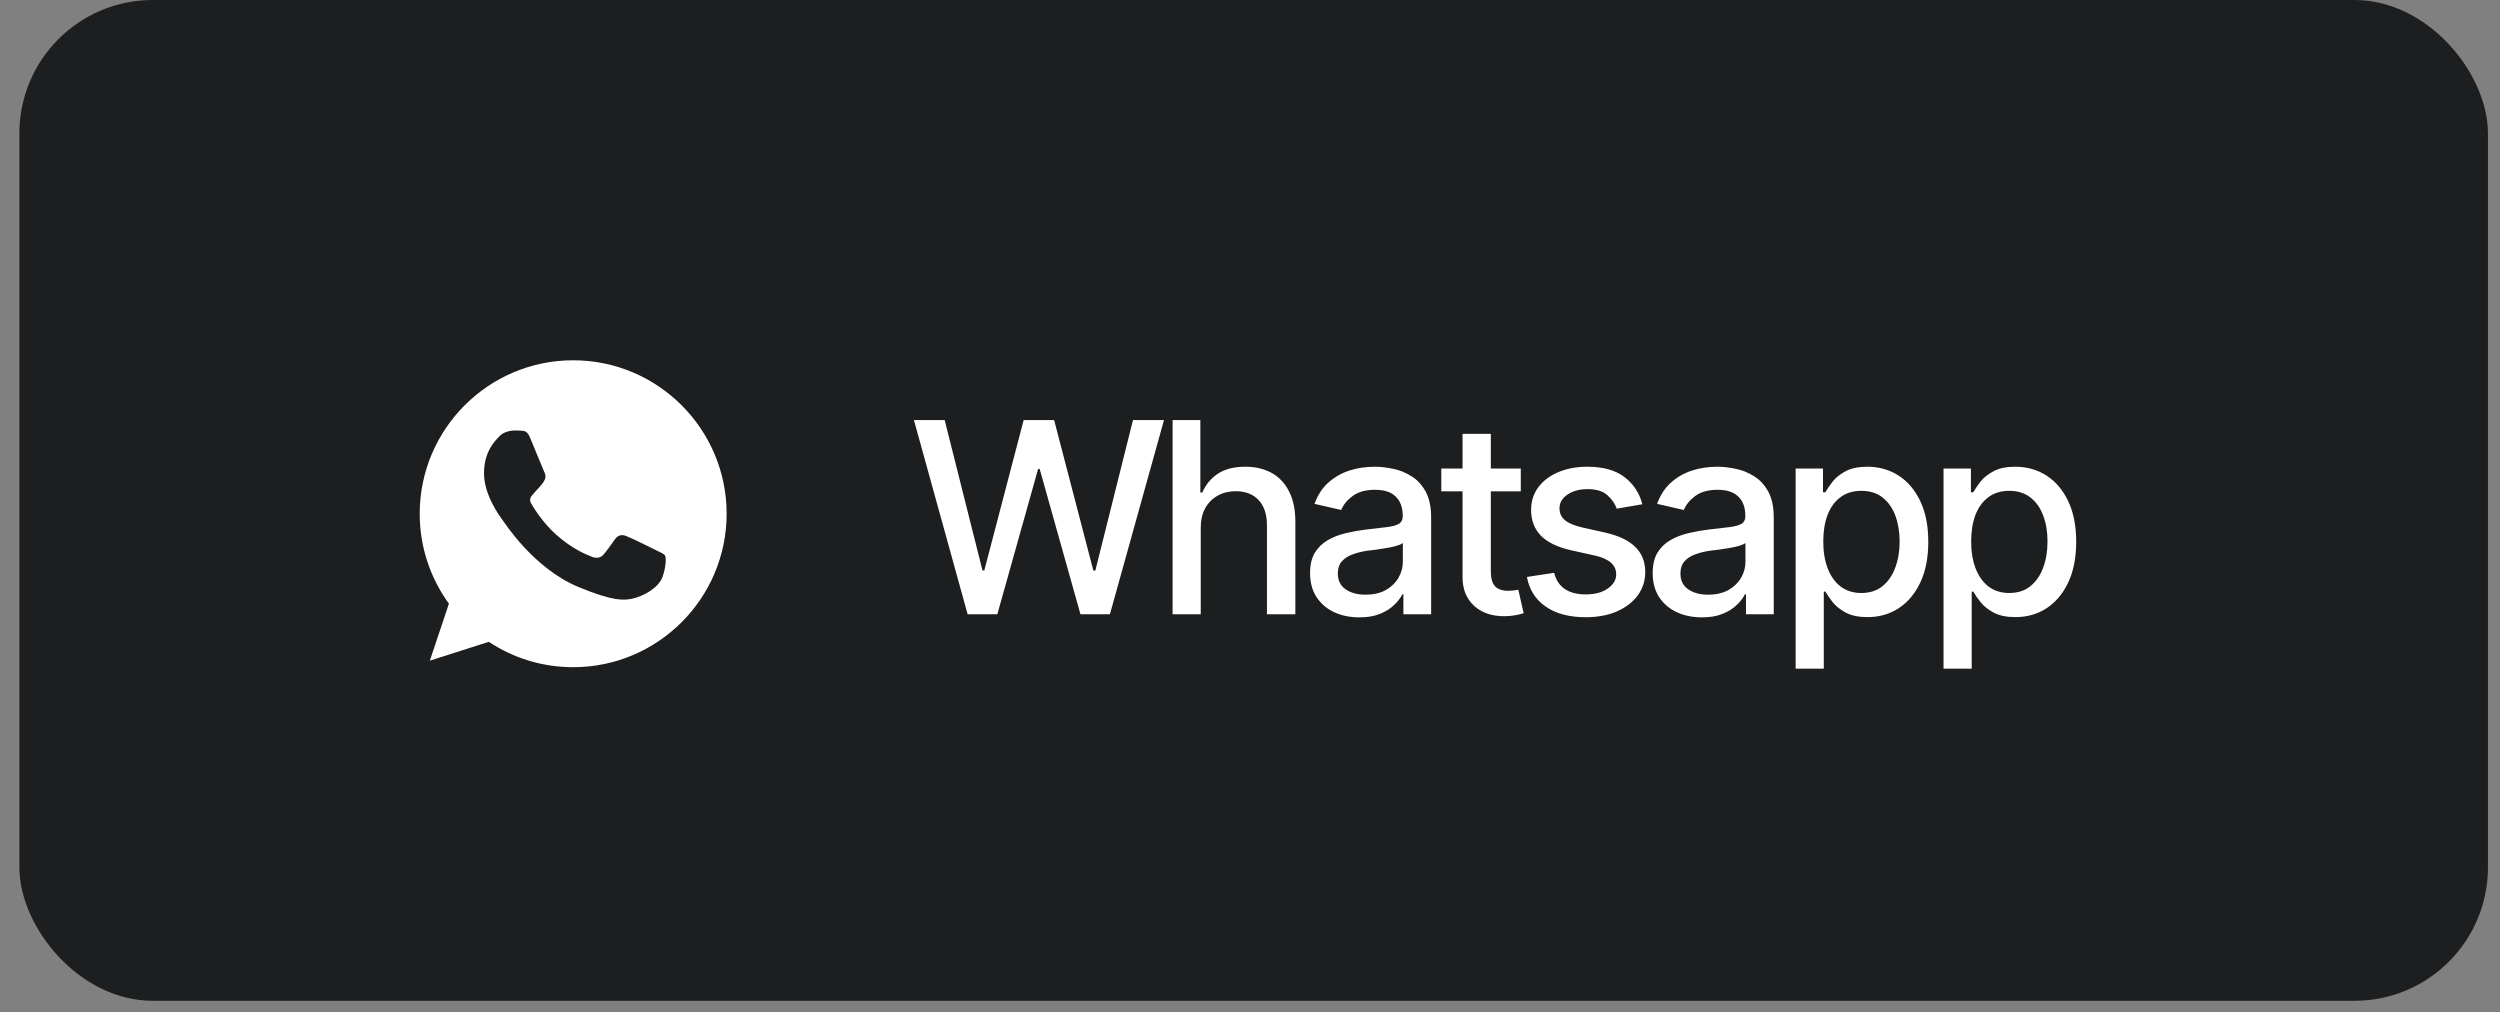
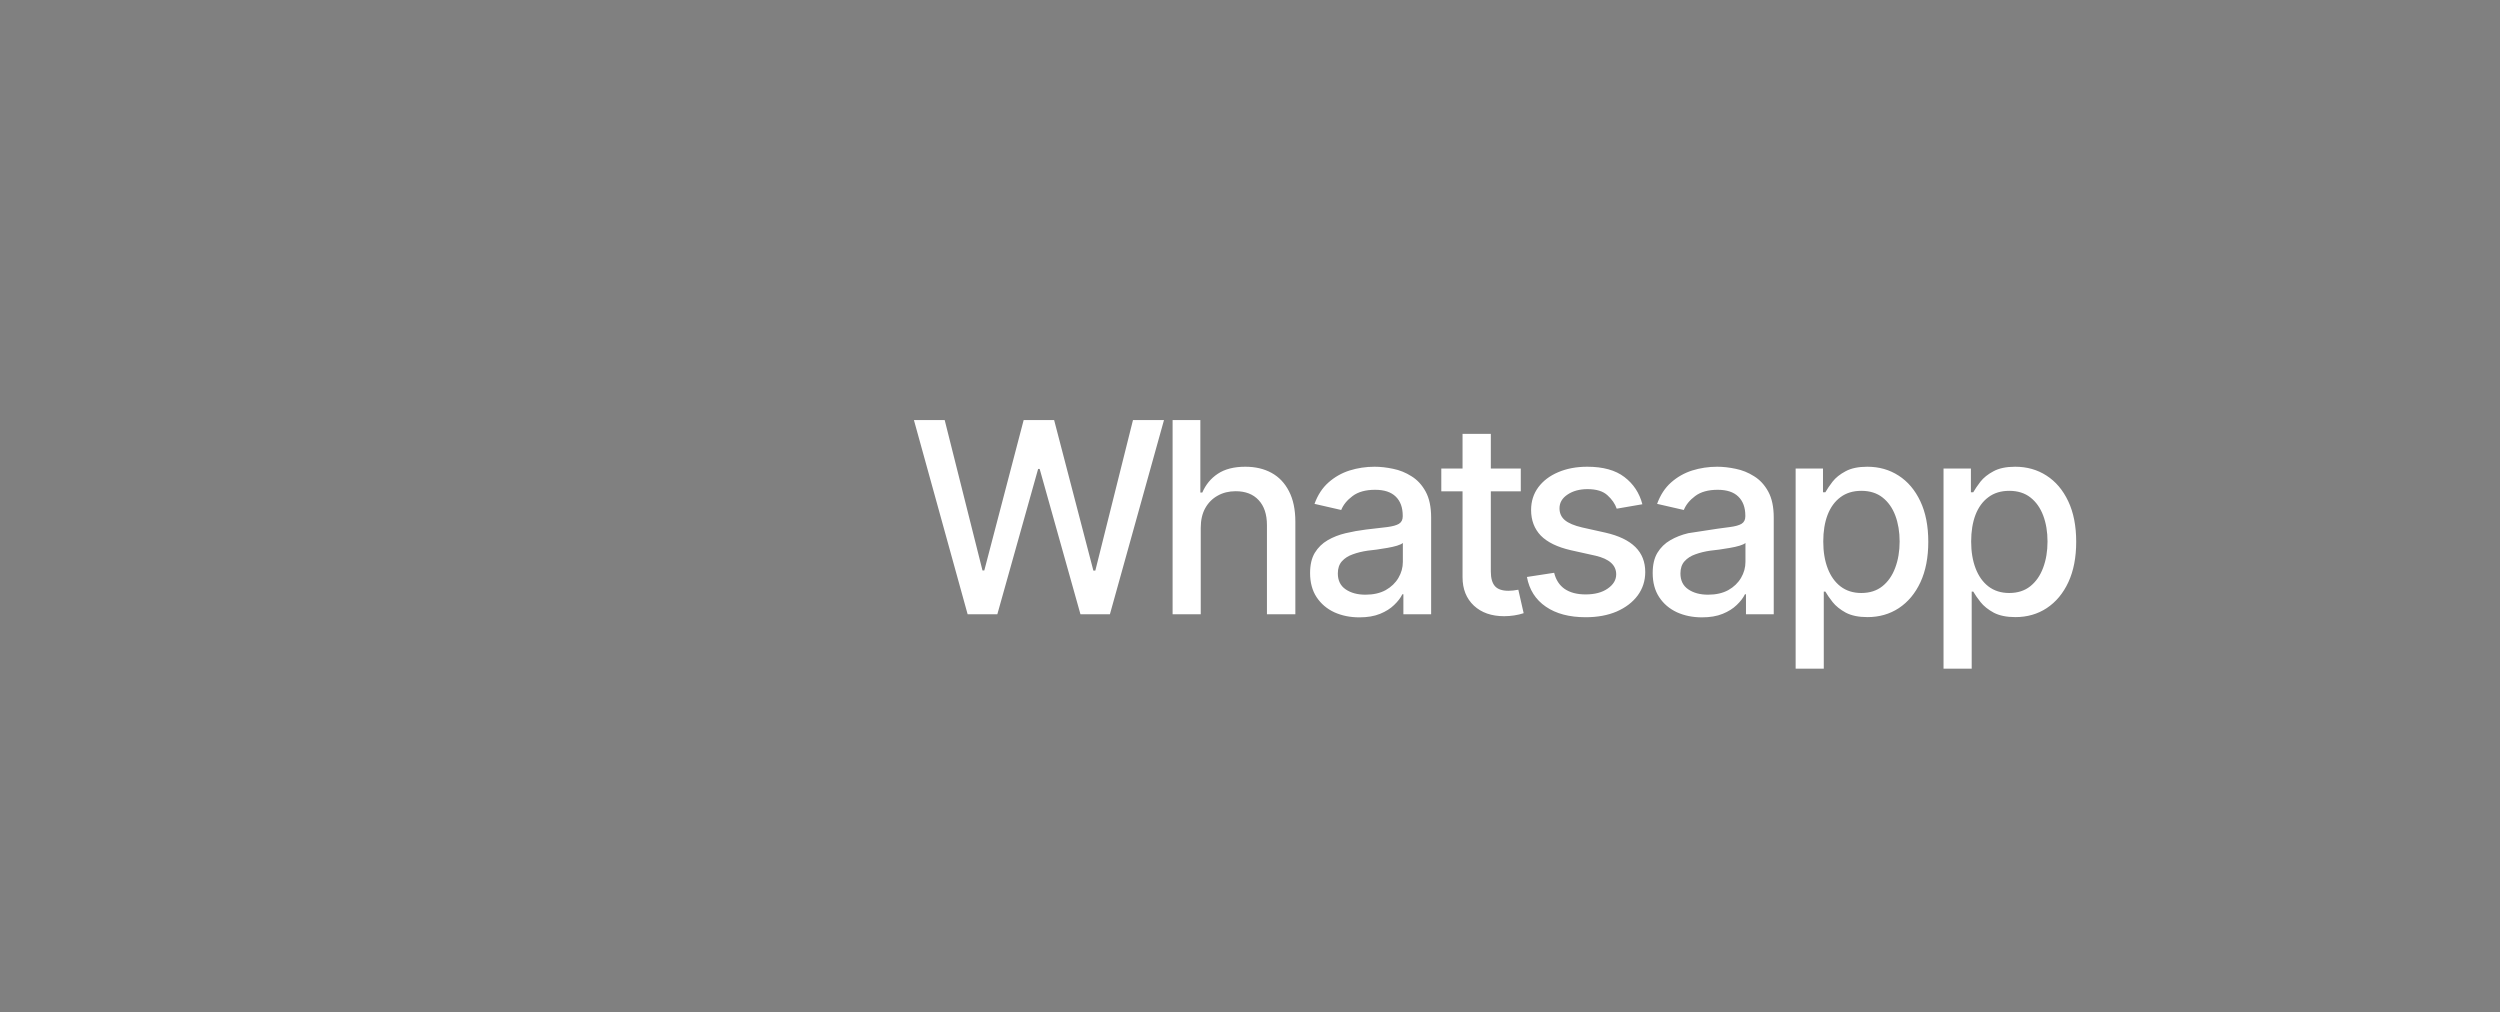
<svg xmlns="http://www.w3.org/2000/svg" width="121" height="49" viewBox="0 0 121 49" fill="none">
  <rect x="0" y="0" width="121" height="49" fill="#808080" stroke="none" />
-   <rect x="0.938" width="119.479" height="48.438" rx="6.458" fill="#1C1E20" />
-   <path d="M46.833 29.729L44.234 20.332H45.723L47.552 27.61H47.64L49.545 20.332H51.02L52.919 27.616H53.014L54.836 20.332H56.337L53.72 29.729H52.294L50.32 22.697H50.245L48.271 29.729H46.833ZM58.116 25.547V29.729H56.754V20.332H58.097V23.838H58.192C58.356 23.456 58.606 23.153 58.942 22.93C59.283 22.703 59.727 22.59 60.273 22.59C60.757 22.59 61.179 22.688 61.541 22.886C61.902 23.084 62.184 23.38 62.386 23.775C62.592 24.171 62.695 24.662 62.695 25.251V29.729H61.32V25.415C61.32 24.894 61.185 24.49 60.916 24.204C60.651 23.918 60.282 23.775 59.806 23.775C59.478 23.775 59.188 23.847 58.936 23.99C58.684 24.128 58.484 24.328 58.337 24.589C58.19 24.849 58.116 25.169 58.116 25.547ZM65.792 29.88C65.346 29.88 64.943 29.798 64.581 29.634C64.219 29.466 63.934 29.222 63.723 28.903C63.513 28.583 63.408 28.194 63.408 27.736C63.408 27.337 63.484 27.011 63.635 26.758C63.791 26.502 63.999 26.298 64.259 26.147C64.52 25.995 64.81 25.882 65.13 25.806C65.449 25.73 65.777 25.672 66.114 25.63C66.538 25.583 66.881 25.543 67.142 25.51C67.402 25.476 67.591 25.423 67.709 25.352C67.831 25.276 67.892 25.157 67.892 24.992V24.961C67.892 24.561 67.779 24.253 67.552 24.034C67.329 23.815 66.997 23.706 66.555 23.706C66.097 23.706 65.733 23.807 65.464 24.009C65.199 24.206 65.016 24.431 64.915 24.683L63.622 24.387C63.778 23.958 64.003 23.613 64.297 23.353C64.596 23.088 64.936 22.894 65.319 22.772C65.706 22.651 66.109 22.59 66.53 22.59C66.812 22.59 67.11 22.623 67.425 22.69C67.741 22.753 68.037 22.873 68.315 23.05C68.596 23.222 68.826 23.47 69.002 23.794C69.179 24.118 69.267 24.536 69.267 25.049V29.729H67.924V28.764H67.873C67.789 28.936 67.657 29.109 67.476 29.281C67.299 29.454 67.072 29.597 66.795 29.71C66.517 29.824 66.183 29.88 65.792 29.88ZM66.088 28.783C66.471 28.783 66.797 28.709 67.066 28.562C67.335 28.411 67.541 28.213 67.684 27.969C67.827 27.726 67.898 27.467 67.898 27.194V26.279C67.848 26.325 67.753 26.369 67.615 26.412C67.476 26.454 67.318 26.489 67.142 26.519C66.965 26.548 66.793 26.576 66.624 26.601C66.456 26.622 66.315 26.639 66.202 26.651C65.937 26.689 65.695 26.748 65.477 26.828C65.258 26.904 65.081 27.017 64.947 27.168C64.816 27.316 64.751 27.511 64.751 27.755C64.751 28.096 64.877 28.352 65.13 28.524C65.382 28.697 65.701 28.783 66.088 28.783ZM73.606 22.678V23.782H69.759V22.678H73.606ZM70.787 21H72.156V27.66C72.156 27.984 72.223 28.222 72.358 28.373C72.492 28.52 72.709 28.594 73.007 28.594C73.079 28.594 73.154 28.59 73.234 28.581C73.319 28.573 73.403 28.56 73.487 28.543L73.745 29.678C73.606 29.725 73.455 29.761 73.291 29.786C73.127 29.811 72.963 29.824 72.799 29.824C72.189 29.824 71.702 29.653 71.336 29.313C70.97 28.968 70.787 28.51 70.787 27.938V21ZM79.491 24.406L78.249 24.62C78.169 24.385 78.019 24.168 77.801 23.971C77.587 23.773 77.265 23.674 76.836 23.674C76.449 23.674 76.125 23.763 75.865 23.939C75.608 24.112 75.48 24.332 75.48 24.601C75.48 24.837 75.566 25.028 75.739 25.175C75.915 25.323 76.195 25.44 76.577 25.529L77.706 25.781C78.35 25.928 78.831 26.159 79.151 26.475C79.47 26.79 79.63 27.194 79.63 27.686C79.63 28.11 79.508 28.489 79.264 28.821C79.02 29.149 78.682 29.407 78.249 29.597C77.816 29.782 77.315 29.874 76.748 29.874C75.957 29.874 75.314 29.704 74.818 29.363C74.322 29.023 74.017 28.543 73.903 27.925L75.221 27.723C75.305 28.068 75.476 28.329 75.732 28.506C75.993 28.682 76.329 28.77 76.741 28.77C77.187 28.77 77.544 28.676 77.814 28.486C78.087 28.297 78.224 28.068 78.224 27.799C78.224 27.353 77.891 27.053 77.227 26.897L76.035 26.632C75.375 26.481 74.887 26.243 74.572 25.92C74.261 25.592 74.105 25.18 74.105 24.683C74.105 24.267 74.221 23.901 74.452 23.586C74.687 23.271 75.009 23.027 75.417 22.854C75.829 22.678 76.298 22.59 76.823 22.59C77.589 22.59 78.188 22.756 78.621 23.088C79.058 23.42 79.348 23.859 79.491 24.406ZM82.374 29.88C81.928 29.88 81.524 29.798 81.163 29.634C80.801 29.466 80.515 29.222 80.305 28.903C80.095 28.583 79.99 28.194 79.99 27.736C79.99 27.337 80.065 27.011 80.217 26.758C80.372 26.502 80.58 26.298 80.841 26.147C81.102 25.995 81.392 25.882 81.712 25.806C82.031 25.73 82.359 25.672 82.695 25.63C83.12 25.583 83.463 25.543 83.723 25.51C83.984 25.476 84.173 25.423 84.291 25.352C84.413 25.276 84.474 25.157 84.474 24.992V24.961C84.474 24.561 84.36 24.253 84.133 24.034C83.91 23.815 83.578 23.706 83.137 23.706C82.678 23.706 82.315 23.807 82.046 24.009C81.781 24.206 81.598 24.431 81.497 24.683L80.204 24.387C80.36 23.958 80.585 23.613 80.879 23.353C81.177 23.088 81.518 22.894 81.901 22.772C82.287 22.651 82.691 22.59 83.112 22.59C83.393 22.59 83.692 22.623 84.007 22.69C84.323 22.753 84.619 22.873 84.897 23.05C85.178 23.222 85.407 23.47 85.584 23.794C85.76 24.118 85.849 24.536 85.849 25.049V29.729H84.505V28.764H84.455C84.371 28.936 84.239 29.109 84.058 29.281C83.881 29.454 83.654 29.597 83.376 29.71C83.099 29.824 82.765 29.88 82.374 29.88ZM82.67 28.783C83.053 28.783 83.379 28.709 83.648 28.562C83.917 28.411 84.123 28.213 84.266 27.969C84.409 27.726 84.48 27.467 84.48 27.194V26.279C84.43 26.325 84.335 26.369 84.196 26.412C84.058 26.454 83.9 26.489 83.723 26.519C83.547 26.548 83.374 26.576 83.206 26.601C83.038 26.622 82.897 26.639 82.784 26.651C82.519 26.689 82.277 26.748 82.058 26.828C81.84 26.904 81.663 27.017 81.529 27.168C81.398 27.316 81.333 27.511 81.333 27.755C81.333 28.096 81.459 28.352 81.712 28.524C81.964 28.697 82.283 28.783 82.67 28.783ZM86.909 32.365V22.678H88.233V23.826H88.347C88.431 23.678 88.546 23.508 88.694 23.315C88.845 23.121 89.055 22.953 89.324 22.81C89.593 22.663 89.944 22.59 90.377 22.59C90.945 22.59 91.45 22.733 91.891 23.018C92.337 23.304 92.688 23.718 92.944 24.261C93.201 24.803 93.329 25.457 93.329 26.222C93.329 26.979 93.203 27.631 92.951 28.177C92.698 28.72 92.35 29.138 91.904 29.433C91.462 29.723 90.956 29.868 90.384 29.868C89.959 29.868 89.61 29.796 89.337 29.653C89.068 29.506 88.855 29.336 88.7 29.142C88.549 28.949 88.431 28.779 88.347 28.632H88.271V32.365H86.909ZM90.087 28.701C90.495 28.701 90.836 28.592 91.109 28.373C91.382 28.154 91.588 27.858 91.727 27.484C91.87 27.105 91.942 26.681 91.942 26.21C91.942 25.743 91.872 25.325 91.734 24.955C91.595 24.585 91.389 24.292 91.115 24.078C90.842 23.863 90.499 23.756 90.087 23.756C89.688 23.756 89.352 23.859 89.078 24.065C88.805 24.267 88.597 24.553 88.454 24.923C88.315 25.289 88.246 25.718 88.246 26.21C88.246 26.702 88.317 27.135 88.46 27.509C88.603 27.883 88.811 28.175 89.085 28.386C89.362 28.596 89.696 28.701 90.087 28.701ZM94.067 32.365V22.678H95.392V23.826H95.505C95.589 23.678 95.705 23.508 95.852 23.315C96.004 23.121 96.214 22.953 96.483 22.81C96.752 22.663 97.103 22.59 97.536 22.59C98.104 22.59 98.608 22.733 99.05 23.018C99.496 23.304 99.847 23.718 100.103 24.261C100.36 24.803 100.488 25.457 100.488 26.222C100.488 26.979 100.362 27.631 100.109 28.177C99.857 28.72 99.508 29.138 99.062 29.433C98.621 29.723 98.114 29.868 97.543 29.868C97.118 29.868 96.769 29.796 96.496 29.653C96.226 29.506 96.014 29.336 95.859 29.142C95.707 28.949 95.589 28.779 95.505 28.632H95.43V32.365H94.067ZM97.246 28.701C97.654 28.701 97.995 28.592 98.268 28.373C98.541 28.154 98.747 27.858 98.886 27.484C99.029 27.105 99.1 26.681 99.1 26.21C99.1 25.743 99.031 25.325 98.892 24.955C98.753 24.585 98.547 24.292 98.274 24.078C98.001 23.863 97.658 23.756 97.246 23.756C96.847 23.756 96.51 23.859 96.237 24.065C95.964 24.267 95.755 24.553 95.612 24.923C95.474 25.289 95.404 25.718 95.404 26.21C95.404 26.702 95.476 27.135 95.619 27.509C95.762 27.883 95.97 28.175 96.243 28.386C96.521 28.596 96.855 28.701 97.246 28.701Z" fill="white" />
+   <path d="M46.833 29.729L44.234 20.332H45.723L47.552 27.61H47.64L49.545 20.332H51.02L52.919 27.616H53.014L54.836 20.332H56.337L53.72 29.729H52.294L50.32 22.697H50.245L48.271 29.729H46.833ZM58.116 25.547V29.729H56.754V20.332H58.097V23.838H58.192C58.356 23.456 58.606 23.153 58.942 22.93C59.283 22.703 59.727 22.59 60.273 22.59C60.757 22.59 61.179 22.688 61.541 22.886C61.902 23.084 62.184 23.38 62.386 23.775C62.592 24.171 62.695 24.662 62.695 25.251V29.729H61.32V25.415C61.32 24.894 61.185 24.49 60.916 24.204C60.651 23.918 60.282 23.775 59.806 23.775C59.478 23.775 59.188 23.847 58.936 23.99C58.684 24.128 58.484 24.328 58.337 24.589C58.19 24.849 58.116 25.169 58.116 25.547ZM65.792 29.88C65.346 29.88 64.943 29.798 64.581 29.634C64.219 29.466 63.934 29.222 63.723 28.903C63.513 28.583 63.408 28.194 63.408 27.736C63.408 27.337 63.484 27.011 63.635 26.758C63.791 26.502 63.999 26.298 64.259 26.147C64.52 25.995 64.81 25.882 65.13 25.806C65.449 25.73 65.777 25.672 66.114 25.63C66.538 25.583 66.881 25.543 67.142 25.51C67.402 25.476 67.591 25.423 67.709 25.352C67.831 25.276 67.892 25.157 67.892 24.992V24.961C67.892 24.561 67.779 24.253 67.552 24.034C67.329 23.815 66.997 23.706 66.555 23.706C66.097 23.706 65.733 23.807 65.464 24.009C65.199 24.206 65.016 24.431 64.915 24.683L63.622 24.387C63.778 23.958 64.003 23.613 64.297 23.353C64.596 23.088 64.936 22.894 65.319 22.772C65.706 22.651 66.109 22.59 66.53 22.59C66.812 22.59 67.11 22.623 67.425 22.69C67.741 22.753 68.037 22.873 68.315 23.05C68.596 23.222 68.826 23.47 69.002 23.794C69.179 24.118 69.267 24.536 69.267 25.049V29.729H67.924V28.764H67.873C67.789 28.936 67.657 29.109 67.476 29.281C67.299 29.454 67.072 29.597 66.795 29.71C66.517 29.824 66.183 29.88 65.792 29.88ZM66.088 28.783C66.471 28.783 66.797 28.709 67.066 28.562C67.335 28.411 67.541 28.213 67.684 27.969C67.827 27.726 67.898 27.467 67.898 27.194V26.279C67.848 26.325 67.753 26.369 67.615 26.412C67.476 26.454 67.318 26.489 67.142 26.519C66.965 26.548 66.793 26.576 66.624 26.601C66.456 26.622 66.315 26.639 66.202 26.651C65.937 26.689 65.695 26.748 65.477 26.828C65.258 26.904 65.081 27.017 64.947 27.168C64.816 27.316 64.751 27.511 64.751 27.755C64.751 28.096 64.877 28.352 65.13 28.524C65.382 28.697 65.701 28.783 66.088 28.783ZM73.606 22.678V23.782H69.759V22.678H73.606ZM70.787 21H72.156V27.66C72.156 27.984 72.223 28.222 72.358 28.373C72.492 28.52 72.709 28.594 73.007 28.594C73.079 28.594 73.154 28.59 73.234 28.581C73.319 28.573 73.403 28.56 73.487 28.543L73.745 29.678C73.606 29.725 73.455 29.761 73.291 29.786C73.127 29.811 72.963 29.824 72.799 29.824C72.189 29.824 71.702 29.653 71.336 29.313C70.97 28.968 70.787 28.51 70.787 27.938V21ZM79.491 24.406L78.249 24.62C78.169 24.385 78.019 24.168 77.801 23.971C77.587 23.773 77.265 23.674 76.836 23.674C76.449 23.674 76.125 23.763 75.865 23.939C75.608 24.112 75.48 24.332 75.48 24.601C75.48 24.837 75.566 25.028 75.739 25.175C75.915 25.323 76.195 25.44 76.577 25.529L77.706 25.781C78.35 25.928 78.831 26.159 79.151 26.475C79.47 26.79 79.63 27.194 79.63 27.686C79.63 28.11 79.508 28.489 79.264 28.821C79.02 29.149 78.682 29.407 78.249 29.597C77.816 29.782 77.315 29.874 76.748 29.874C75.957 29.874 75.314 29.704 74.818 29.363C74.322 29.023 74.017 28.543 73.903 27.925L75.221 27.723C75.305 28.068 75.476 28.329 75.732 28.506C75.993 28.682 76.329 28.77 76.741 28.77C77.187 28.77 77.544 28.676 77.814 28.486C78.087 28.297 78.224 28.068 78.224 27.799C78.224 27.353 77.891 27.053 77.227 26.897L76.035 26.632C75.375 26.481 74.887 26.243 74.572 25.92C74.261 25.592 74.105 25.18 74.105 24.683C74.105 24.267 74.221 23.901 74.452 23.586C74.687 23.271 75.009 23.027 75.417 22.854C75.829 22.678 76.298 22.59 76.823 22.59C77.589 22.59 78.188 22.756 78.621 23.088C79.058 23.42 79.348 23.859 79.491 24.406ZM82.374 29.88C81.928 29.88 81.524 29.798 81.163 29.634C80.801 29.466 80.515 29.222 80.305 28.903C80.095 28.583 79.99 28.194 79.99 27.736C79.99 27.337 80.065 27.011 80.217 26.758C80.372 26.502 80.58 26.298 80.841 26.147C81.102 25.995 81.392 25.882 81.712 25.806C83.12 25.583 83.463 25.543 83.723 25.51C83.984 25.476 84.173 25.423 84.291 25.352C84.413 25.276 84.474 25.157 84.474 24.992V24.961C84.474 24.561 84.36 24.253 84.133 24.034C83.91 23.815 83.578 23.706 83.137 23.706C82.678 23.706 82.315 23.807 82.046 24.009C81.781 24.206 81.598 24.431 81.497 24.683L80.204 24.387C80.36 23.958 80.585 23.613 80.879 23.353C81.177 23.088 81.518 22.894 81.901 22.772C82.287 22.651 82.691 22.59 83.112 22.59C83.393 22.59 83.692 22.623 84.007 22.69C84.323 22.753 84.619 22.873 84.897 23.05C85.178 23.222 85.407 23.47 85.584 23.794C85.76 24.118 85.849 24.536 85.849 25.049V29.729H84.505V28.764H84.455C84.371 28.936 84.239 29.109 84.058 29.281C83.881 29.454 83.654 29.597 83.376 29.71C83.099 29.824 82.765 29.88 82.374 29.88ZM82.67 28.783C83.053 28.783 83.379 28.709 83.648 28.562C83.917 28.411 84.123 28.213 84.266 27.969C84.409 27.726 84.48 27.467 84.48 27.194V26.279C84.43 26.325 84.335 26.369 84.196 26.412C84.058 26.454 83.9 26.489 83.723 26.519C83.547 26.548 83.374 26.576 83.206 26.601C83.038 26.622 82.897 26.639 82.784 26.651C82.519 26.689 82.277 26.748 82.058 26.828C81.84 26.904 81.663 27.017 81.529 27.168C81.398 27.316 81.333 27.511 81.333 27.755C81.333 28.096 81.459 28.352 81.712 28.524C81.964 28.697 82.283 28.783 82.67 28.783ZM86.909 32.365V22.678H88.233V23.826H88.347C88.431 23.678 88.546 23.508 88.694 23.315C88.845 23.121 89.055 22.953 89.324 22.81C89.593 22.663 89.944 22.59 90.377 22.59C90.945 22.59 91.45 22.733 91.891 23.018C92.337 23.304 92.688 23.718 92.944 24.261C93.201 24.803 93.329 25.457 93.329 26.222C93.329 26.979 93.203 27.631 92.951 28.177C92.698 28.72 92.35 29.138 91.904 29.433C91.462 29.723 90.956 29.868 90.384 29.868C89.959 29.868 89.61 29.796 89.337 29.653C89.068 29.506 88.855 29.336 88.7 29.142C88.549 28.949 88.431 28.779 88.347 28.632H88.271V32.365H86.909ZM90.087 28.701C90.495 28.701 90.836 28.592 91.109 28.373C91.382 28.154 91.588 27.858 91.727 27.484C91.87 27.105 91.942 26.681 91.942 26.21C91.942 25.743 91.872 25.325 91.734 24.955C91.595 24.585 91.389 24.292 91.115 24.078C90.842 23.863 90.499 23.756 90.087 23.756C89.688 23.756 89.352 23.859 89.078 24.065C88.805 24.267 88.597 24.553 88.454 24.923C88.315 25.289 88.246 25.718 88.246 26.21C88.246 26.702 88.317 27.135 88.46 27.509C88.603 27.883 88.811 28.175 89.085 28.386C89.362 28.596 89.696 28.701 90.087 28.701ZM94.067 32.365V22.678H95.392V23.826H95.505C95.589 23.678 95.705 23.508 95.852 23.315C96.004 23.121 96.214 22.953 96.483 22.81C96.752 22.663 97.103 22.59 97.536 22.59C98.104 22.59 98.608 22.733 99.05 23.018C99.496 23.304 99.847 23.718 100.103 24.261C100.36 24.803 100.488 25.457 100.488 26.222C100.488 26.979 100.362 27.631 100.109 28.177C99.857 28.72 99.508 29.138 99.062 29.433C98.621 29.723 98.114 29.868 97.543 29.868C97.118 29.868 96.769 29.796 96.496 29.653C96.226 29.506 96.014 29.336 95.859 29.142C95.707 28.949 95.589 28.779 95.505 28.632H95.43V32.365H94.067ZM97.246 28.701C97.654 28.701 97.995 28.592 98.268 28.373C98.541 28.154 98.747 27.858 98.886 27.484C99.029 27.105 99.1 26.681 99.1 26.21C99.1 25.743 99.031 25.325 98.892 24.955C98.753 24.585 98.547 24.292 98.274 24.078C98.001 23.863 97.658 23.756 97.246 23.756C96.847 23.756 96.51 23.859 96.237 24.065C95.964 24.267 95.755 24.553 95.612 24.923C95.474 25.289 95.404 25.718 95.404 26.21C95.404 26.702 95.476 27.135 95.619 27.509C95.762 27.883 95.97 28.175 96.243 28.386C96.521 28.596 96.855 28.701 97.246 28.701Z" fill="white" />
  <g clip-path="url(#clip0_156_1872)">
    <path d="M27.743 17.438H27.74C23.645 17.438 20.314 20.768 20.314 24.865C20.314 26.489 20.838 27.995 21.728 29.218L20.803 31.977L23.658 31.064C24.832 31.842 26.233 32.292 27.743 32.292C31.838 32.292 35.169 28.96 35.169 24.865C35.169 20.77 31.838 17.438 27.743 17.438ZM32.065 27.925C31.886 28.431 31.175 28.851 30.608 28.974C30.219 29.056 29.712 29.122 28.006 28.415C25.823 27.511 24.418 25.293 24.308 25.149C24.203 25.005 23.426 23.974 23.426 22.909C23.426 21.843 23.968 21.324 24.186 21.101C24.365 20.918 24.661 20.834 24.945 20.834C25.037 20.834 25.12 20.839 25.194 20.843C25.412 20.852 25.522 20.865 25.666 21.209C25.845 21.641 26.281 22.707 26.333 22.817C26.386 22.926 26.439 23.075 26.365 23.219C26.295 23.367 26.234 23.433 26.124 23.559C26.015 23.686 25.911 23.782 25.801 23.918C25.701 24.035 25.588 24.162 25.714 24.38C25.84 24.593 26.276 25.306 26.919 25.878C27.748 26.616 28.42 26.851 28.661 26.952C28.84 27.026 29.053 27.008 29.184 26.869C29.35 26.69 29.556 26.393 29.765 26.1C29.913 25.89 30.101 25.864 30.297 25.939C30.498 26.008 31.559 26.533 31.777 26.642C31.995 26.751 32.139 26.803 32.192 26.895C32.244 26.987 32.244 27.419 32.065 27.925Z" fill="white" />
  </g>
  <defs>
    <clipPath id="clip0_156_1872">
-       <rect width="14.854" height="14.854" fill="white" transform="translate(20.312 17.438)" />
-     </clipPath>
+       </clipPath>
  </defs>
</svg>